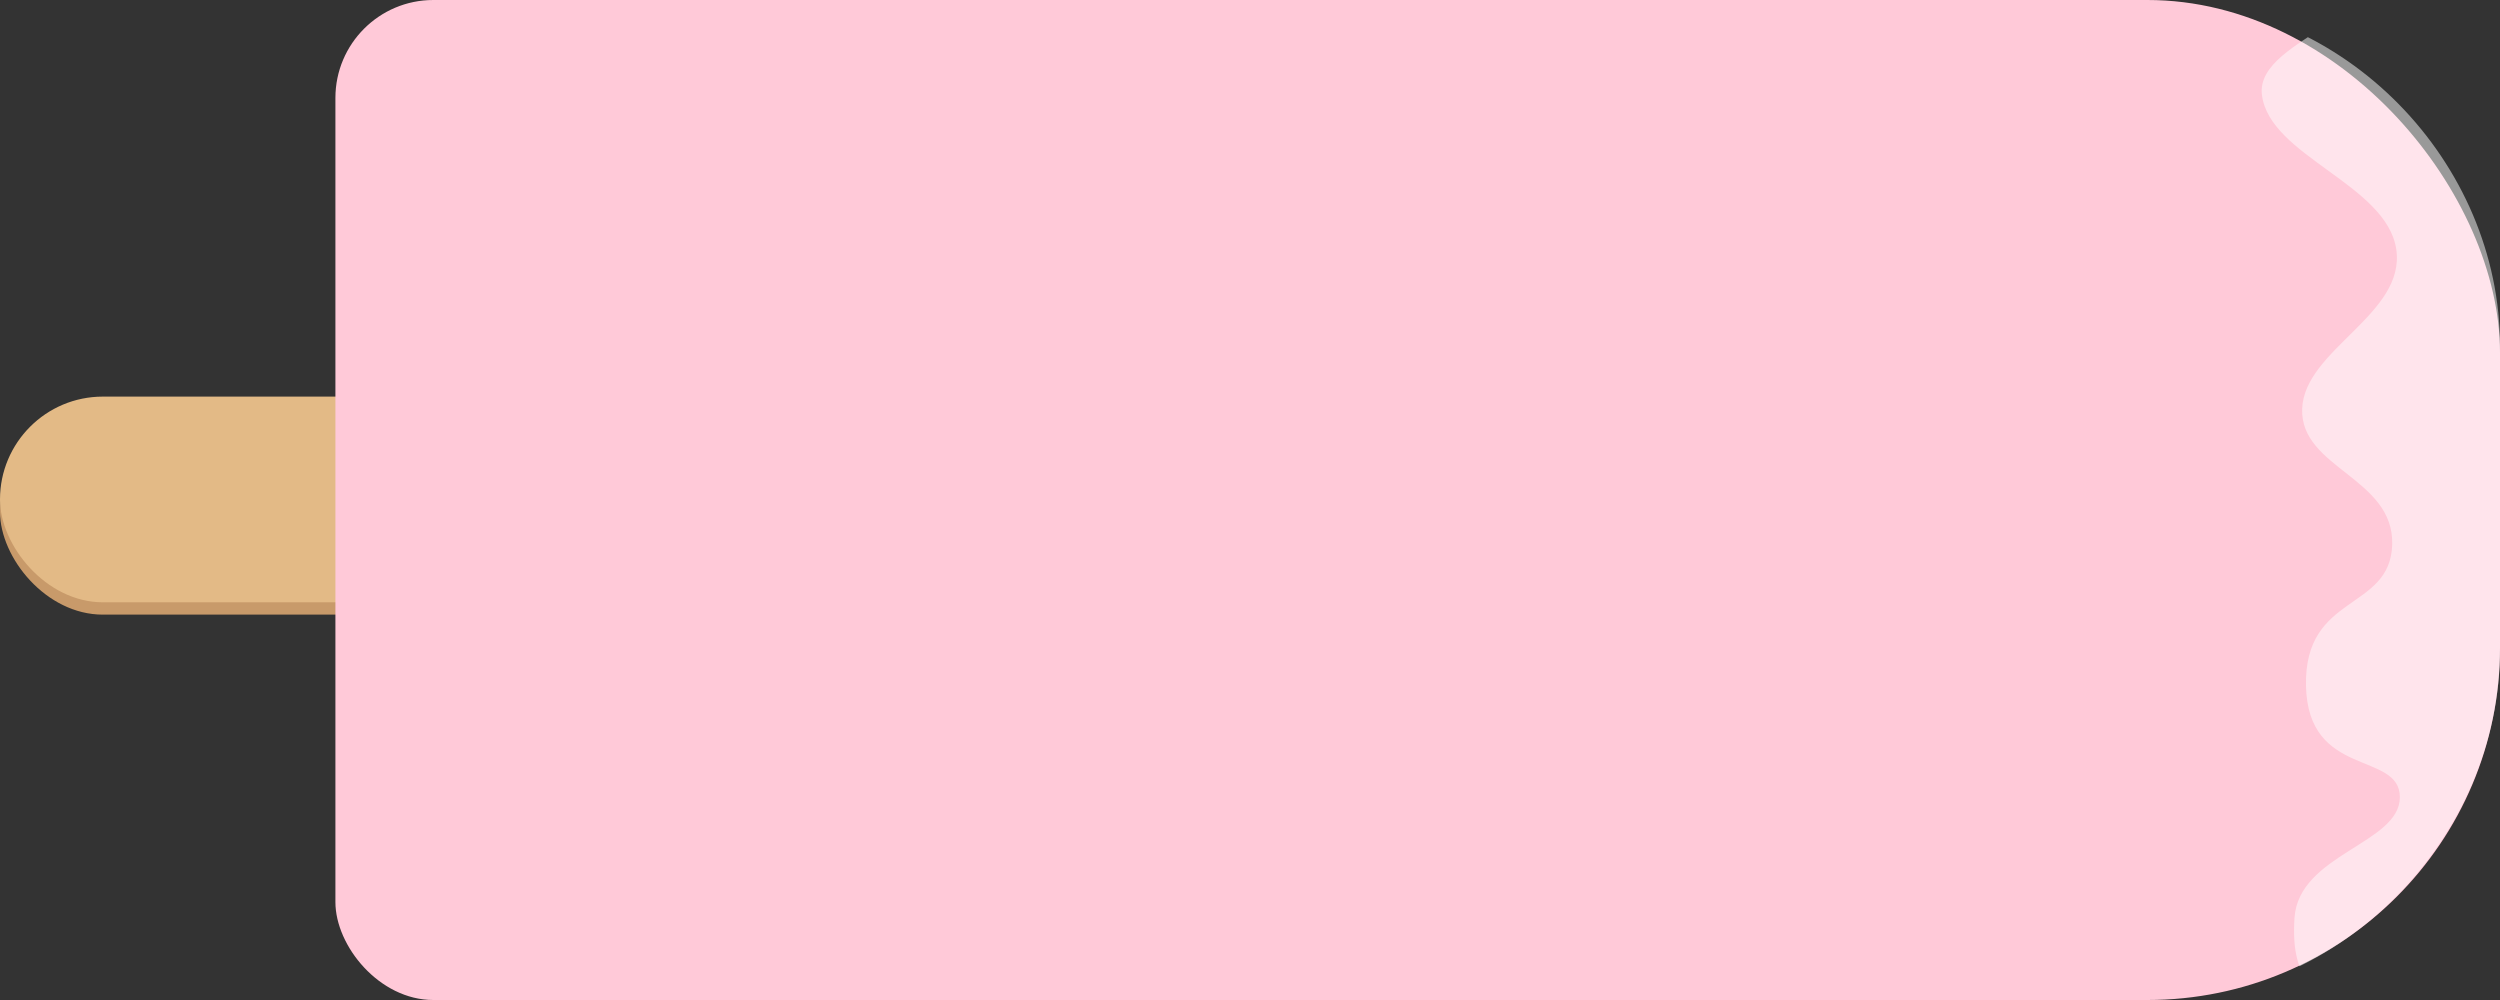
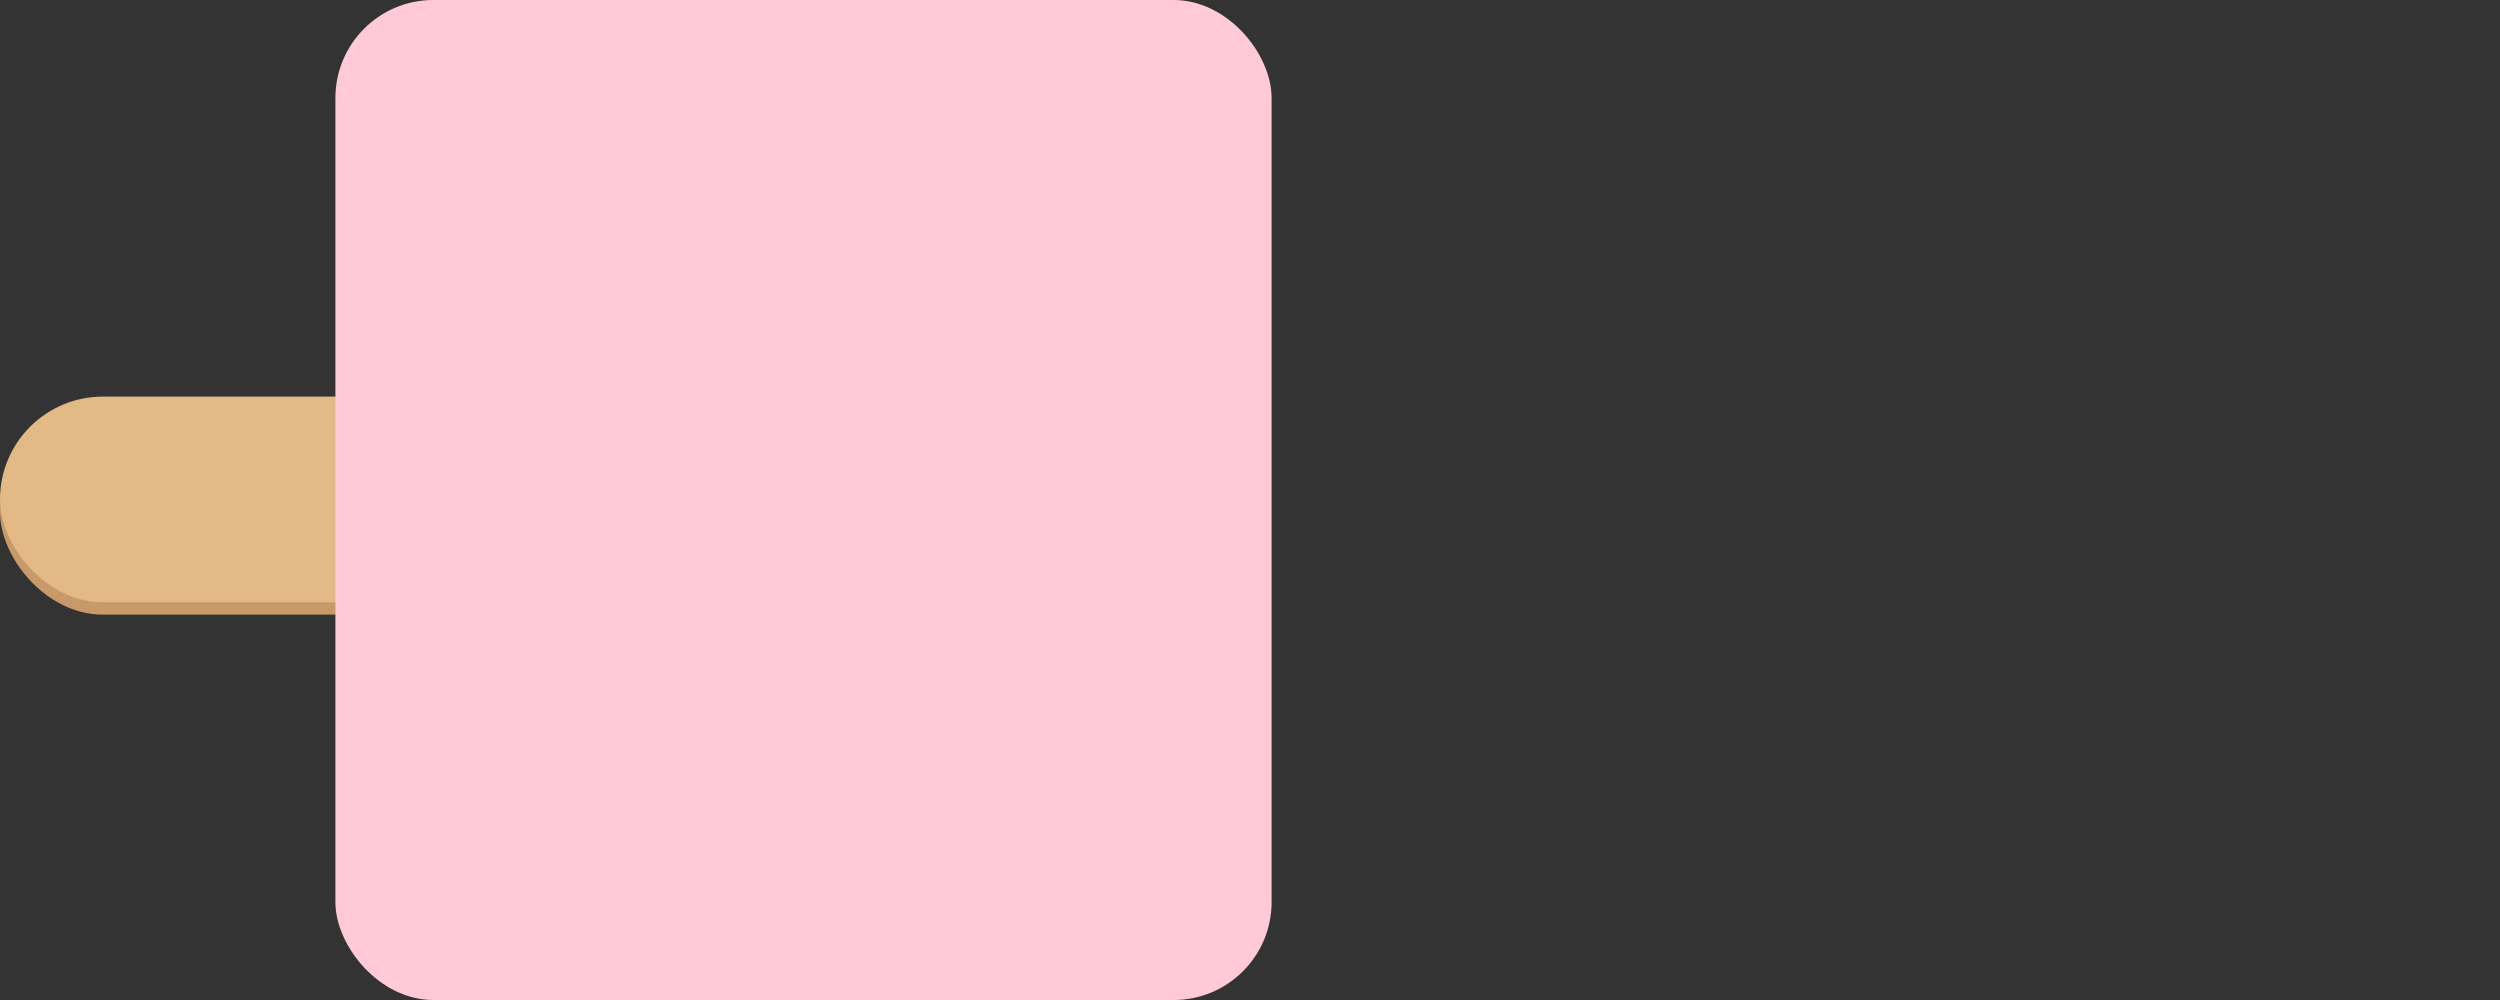
<svg xmlns="http://www.w3.org/2000/svg" width="1100" height="440" viewBox="0 0 1100 440">
  <rect x="0" y="0" width="1100" height="440" fill="#333333" stroke="none" />
  <defs>
    <clipPath id="clip-path">
-       <path id="パス_446" data-name="パス 446" d="M300,5943.387c0-80.926,68.279-147.137,151.731-147.137H1098.27c83.452,0,151.73,71.4,151.73,152.331v133.606c0,80.926-68.278,154.063-151.73,154.063H451.731c-83.452,0-151.731-66.212-151.731-147.137Z" fill="none" />
+       <path id="パス_446" data-name="パス 446" d="M300,5943.387c0-80.926,68.279-147.137,151.731-147.137H1098.27v133.606c0,80.926-68.278,154.063-151.73,154.063H451.731c-83.452,0-151.731-66.212-151.731-147.137Z" fill="none" />
    </clipPath>
  </defs>
  <g id="グループ_546" data-name="グループ 546" transform="translate(-150 -5796.25)">
    <g id="グループ_137" data-name="グループ 137">
      <rect id="長方形_38" data-name="長方形 38" width="348.563" height="90.502" rx="45.251" transform="translate(498.563 6066.688) rotate(180)" fill="#c89a6a" />
      <rect id="長方形_39" data-name="長方形 39" width="348.563" height="90.502" rx="45.251" transform="translate(498.563 6061.259) rotate(180)" fill="#e3ba86" />
    </g>
    <g id="グループ_545" data-name="グループ 545">
      <g id="グループ_136" data-name="グループ 136">
-         <rect id="長方形_37" data-name="長方形 37" width="950" height="440" rx="155.145" transform="translate(1250 6236.25) rotate(180)" fill="#ffc9d8" />
        <g id="グループ_135" data-name="グループ 135" opacity="0.5">
          <g id="グループ_134" data-name="グループ 134" clip-path="url(#clip-path)">
            <path id="パス_445" data-name="パス 445" d="M1201.722,6252.478c-32.875-14.714-44-24.129-42.148-52.316s46.362-32.7,46.362-53.133-40.461-8.174-41.3-49.045,37.09-32.7,37.932-62.125-40.461-33.514-39.618-59.672,45.715-41.676,41.4-70.292-55.732-40.878-59.1-67.853,70.041-34.288,31.189-66.212c53.106-21.253,187.134,31.062,187.134,31.062l32.875,291.822L1262.414,6251.66Z" fill="#fff" />
          </g>
        </g>
      </g>
      <rect id="長方形_40" data-name="長方形 40" width="411.924" height="440" rx="43.096" transform="translate(709.504 6236.25) rotate(180)" fill="#ffc9d8" />
    </g>
  </g>
</svg>